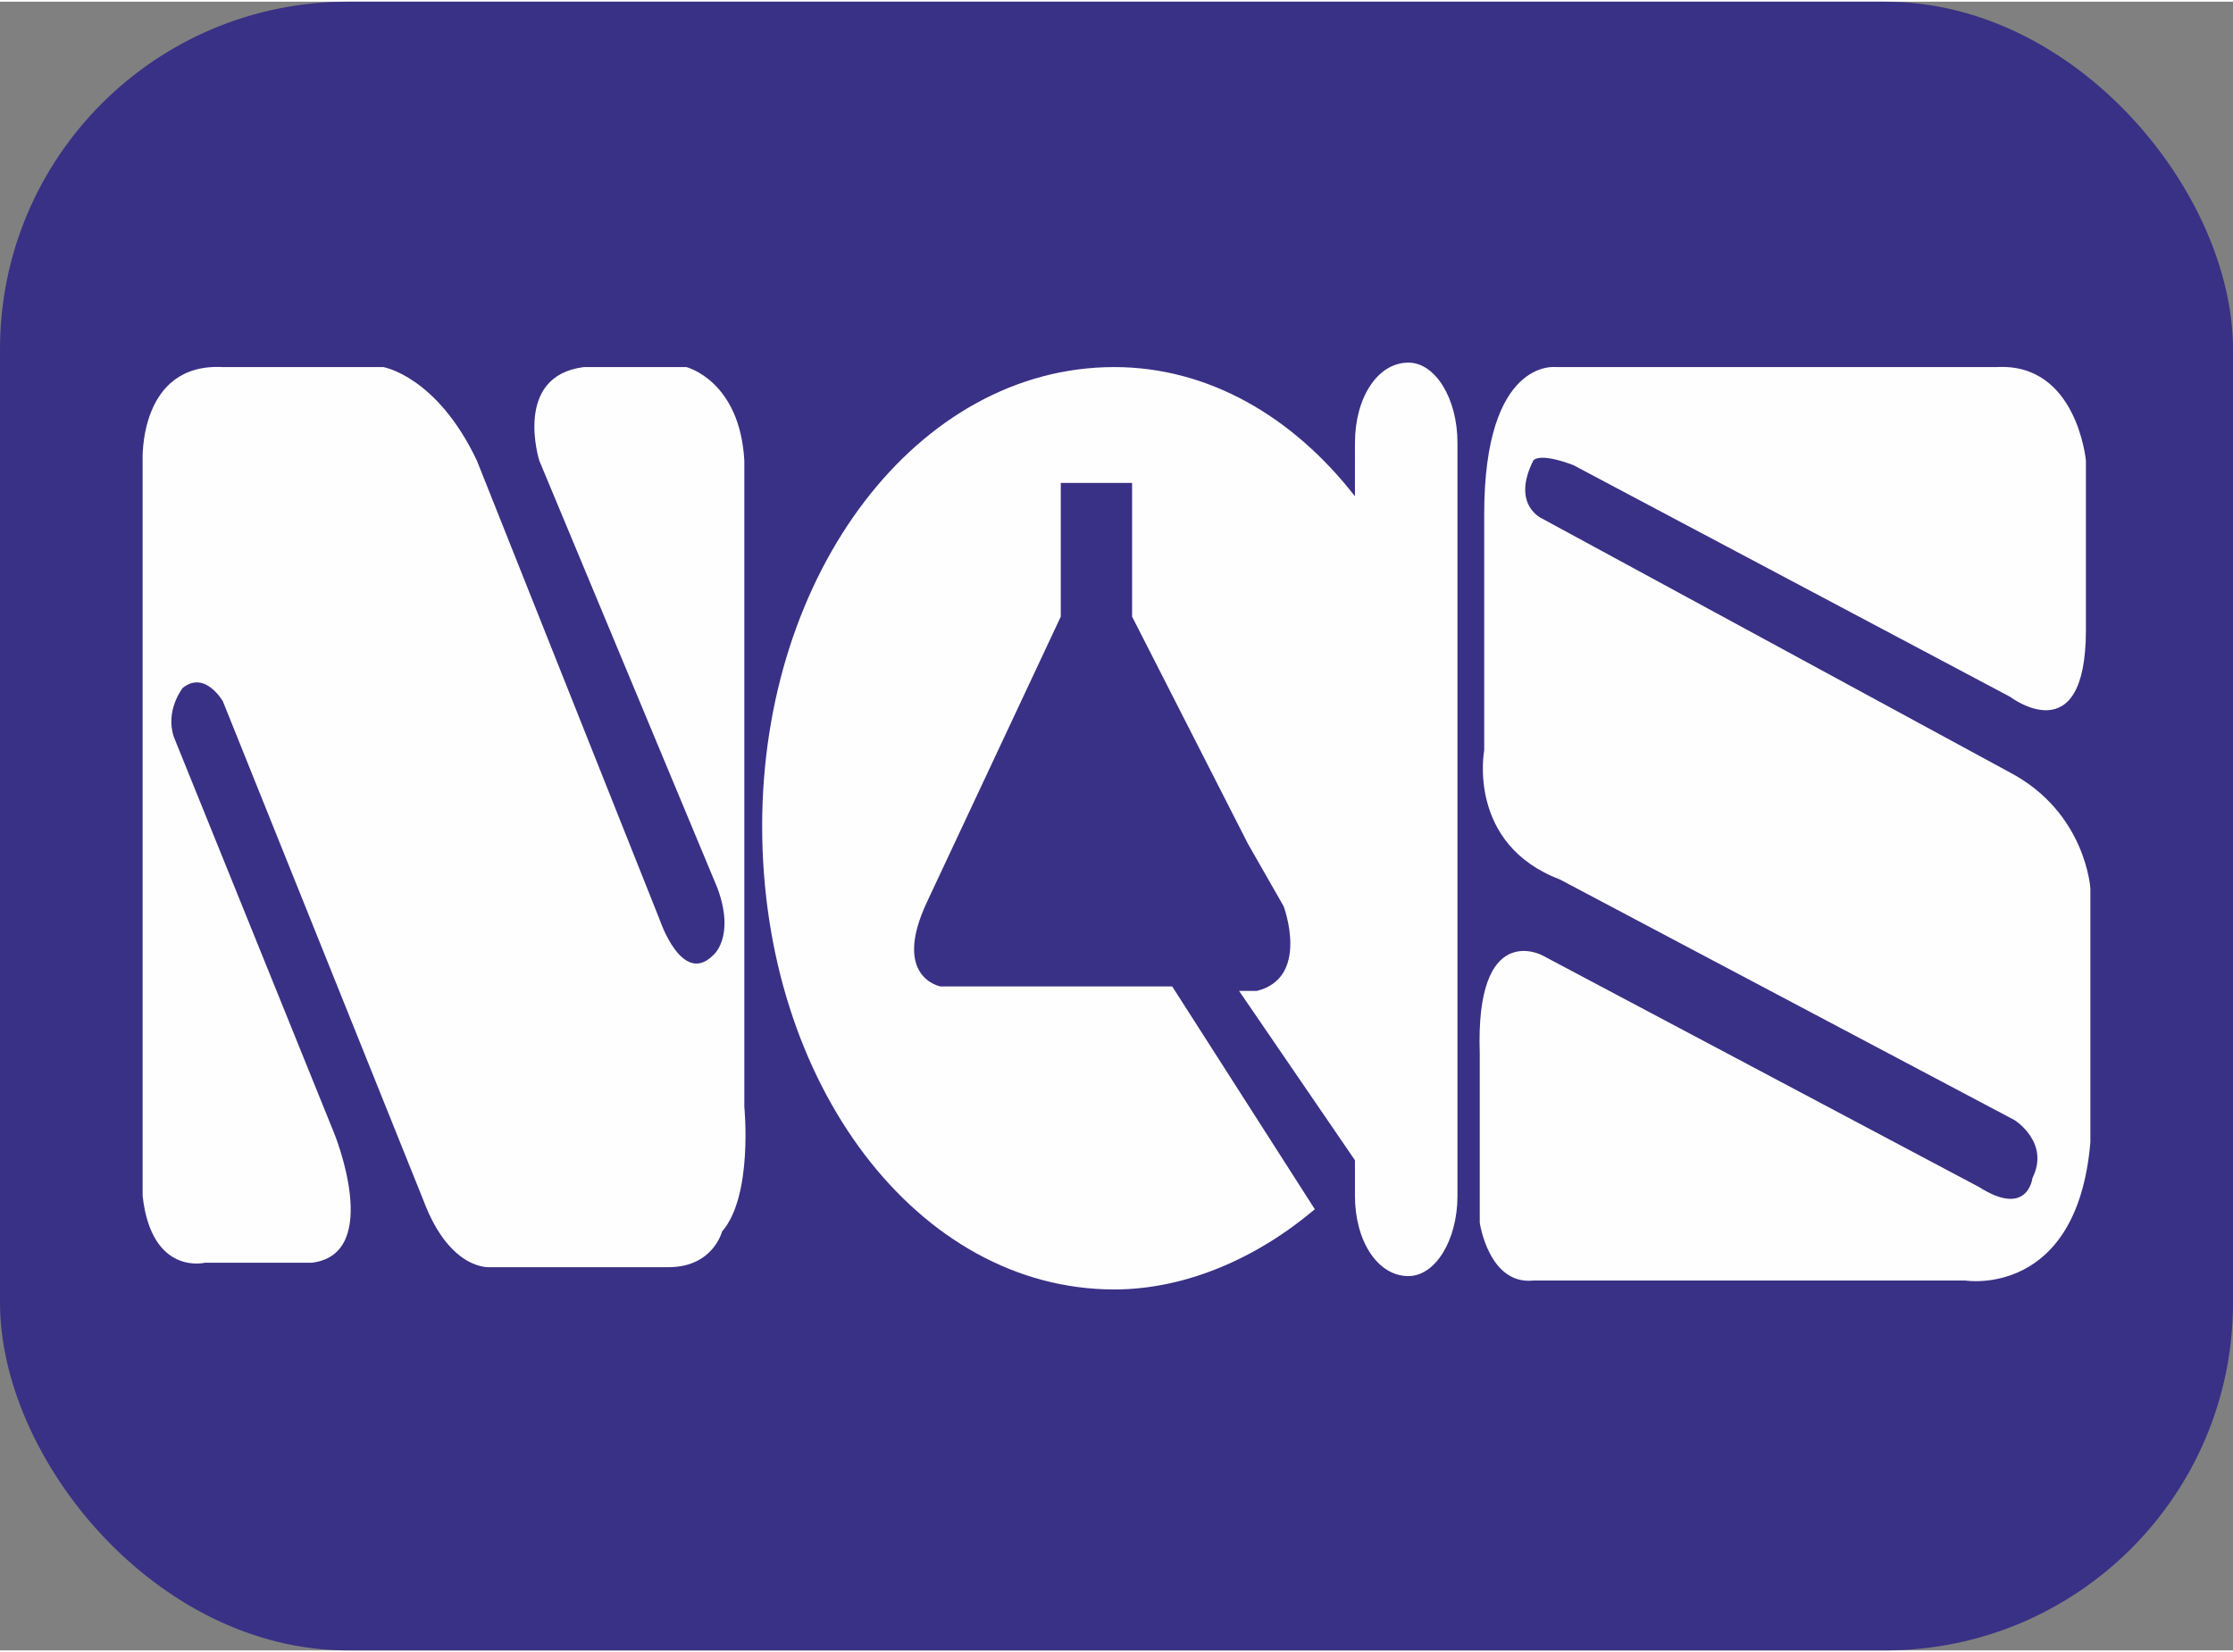
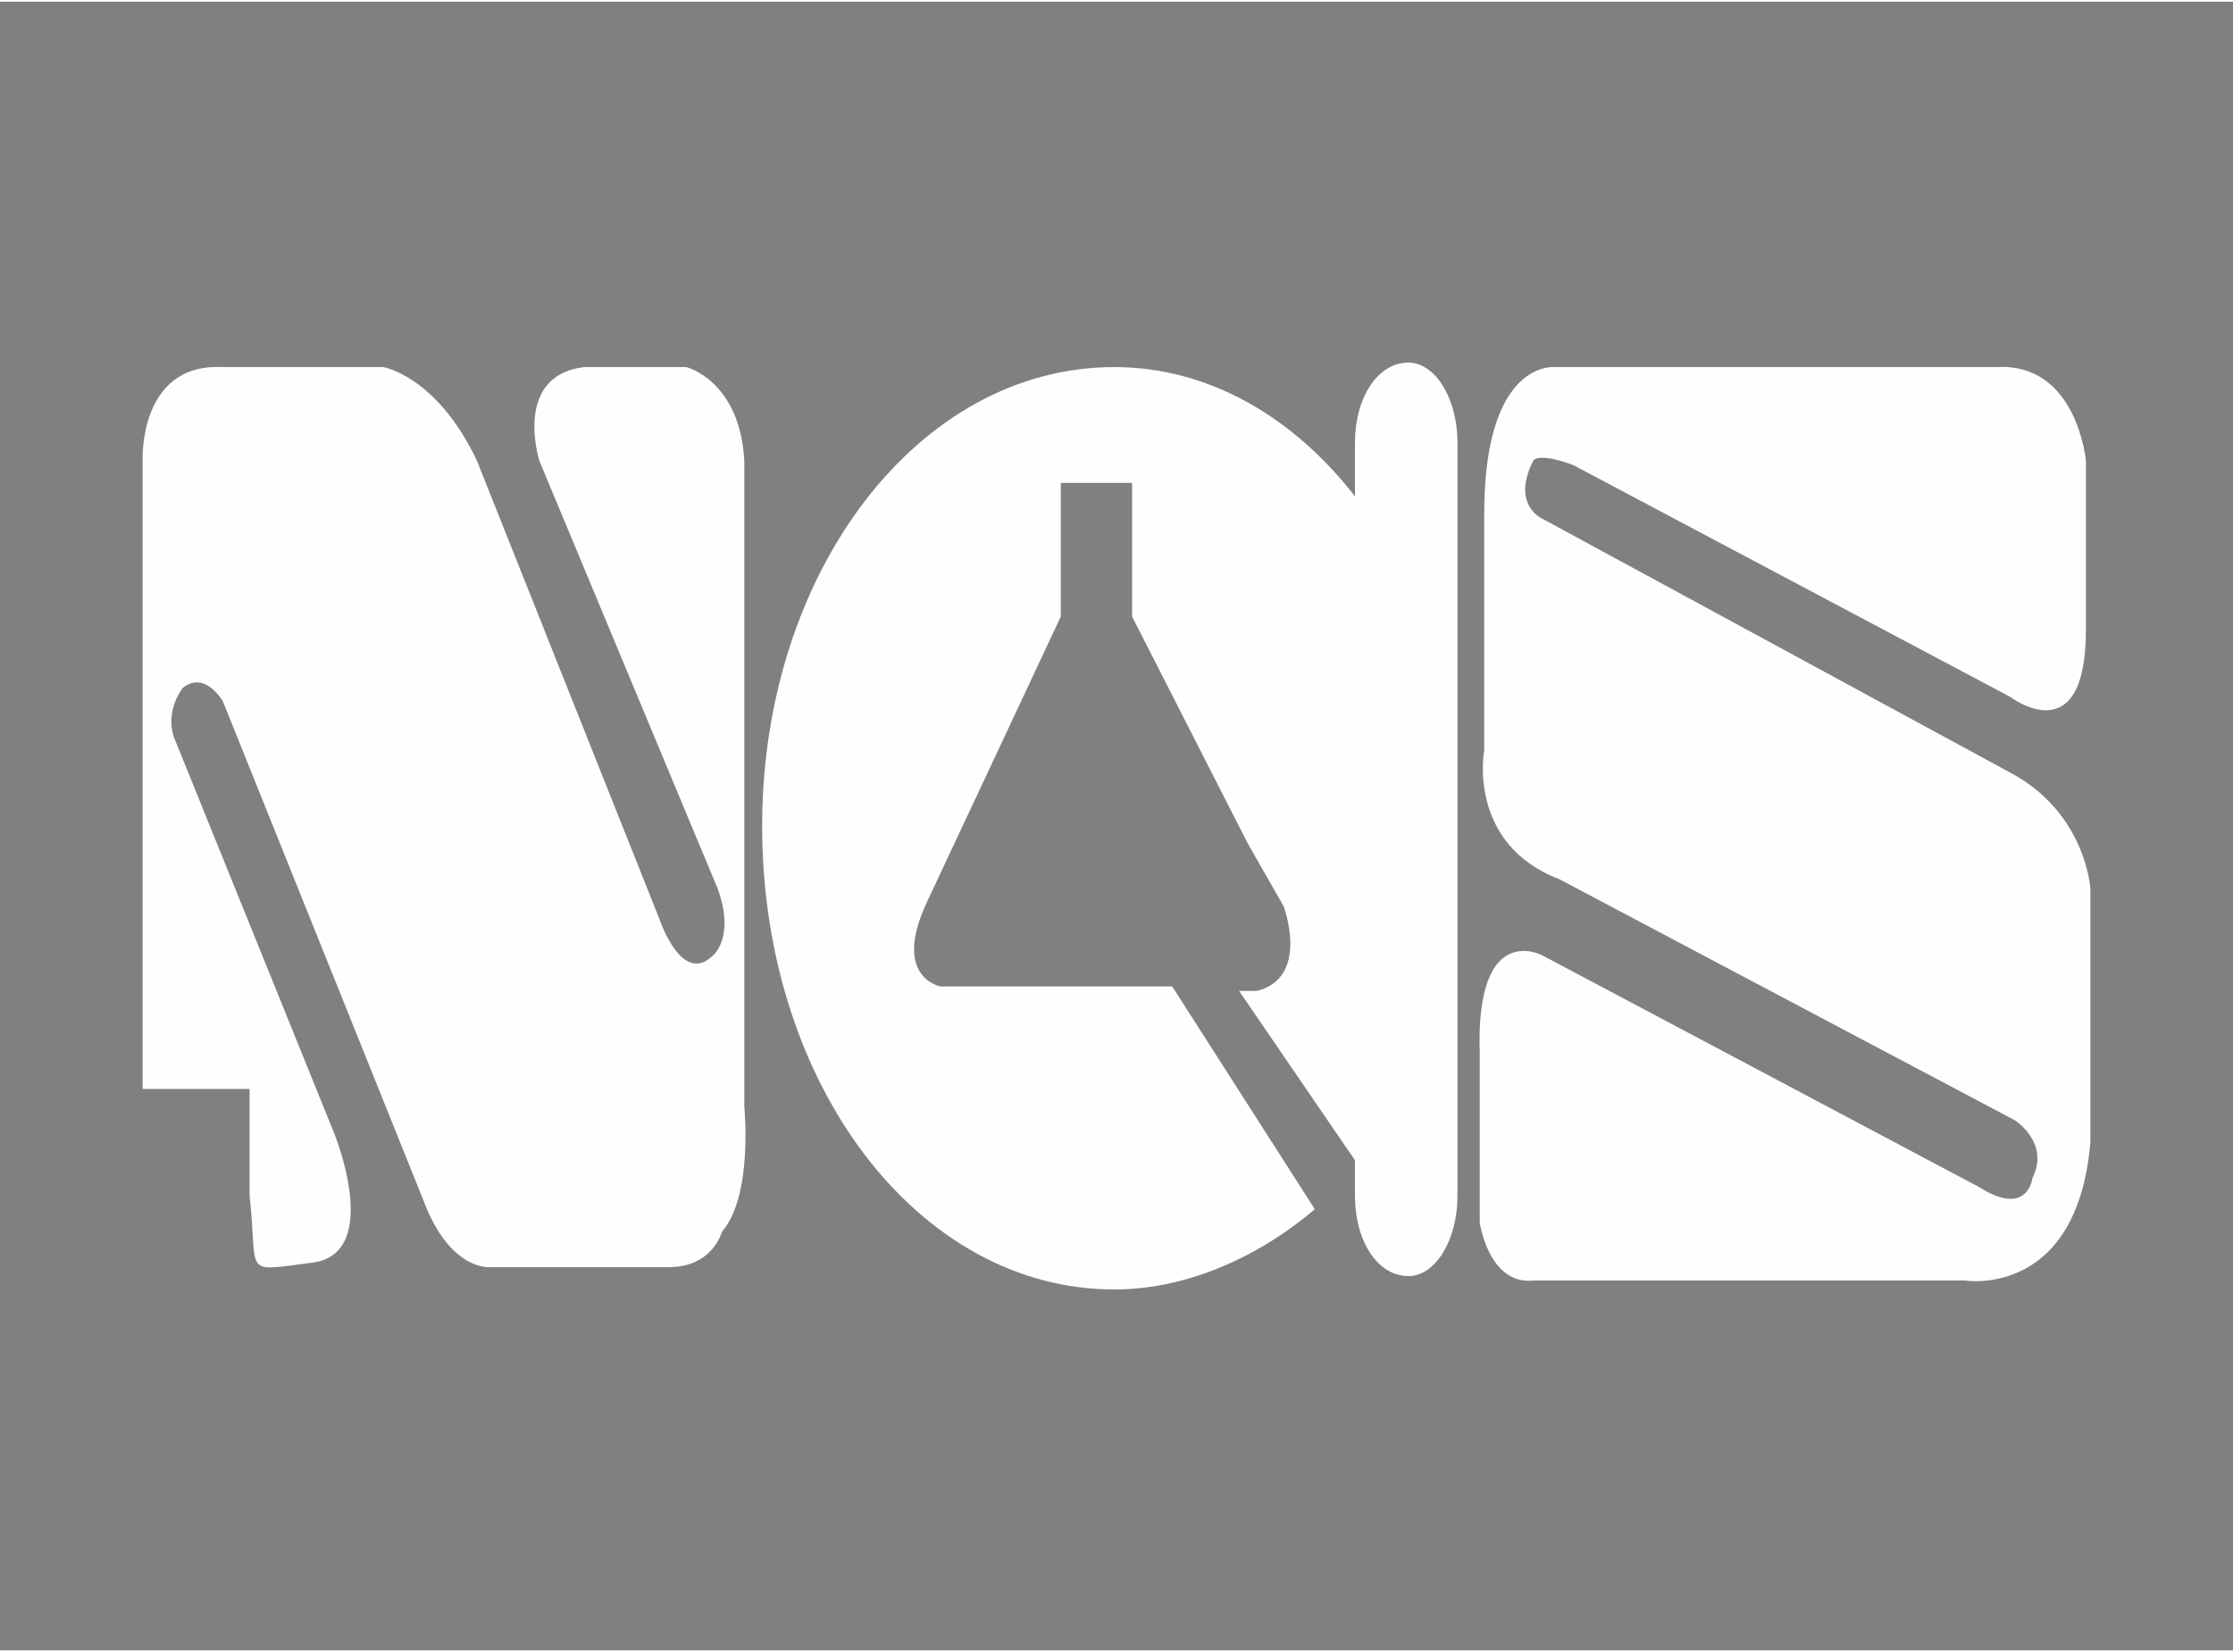
<svg xmlns="http://www.w3.org/2000/svg" xml:space="preserve" width="123.427" height="91.34" style="shape-rendering:geometricPrecision;text-rendering:geometricPrecision;image-rendering:optimizeQuality;fill-rule:evenodd;clip-rule:evenodd" viewBox="0 0 501 370">
  <rect x="0" y="0" width="501" height="370" fill="#808080" stroke="none" />
-   <rect width="501" height="370" rx="78" ry="78" style="fill:#393185" />
-   <path d="M32 244V103s-1-22 18-21h36s12 2 21 21l41 103s5 15 12 8c0 0 5-4 1-15l-40-96s-6-19 10-21h23s12 3 13 21v145s2 20-5 28c0 0-2 8-12 8h-40s-9 1-15-15L50 157s-4-7-9-3c0 0-4 5-2 11l36 89s11 27-5 29H46s-12 3-14-15v-24zm272 16-26-38h4c12-3 6-19 6-19l-8-14-26-51v-30h-16v30l-30 64c-8 17 3 19 3 19h52l32 50c-13 11-29 18-45 18-44 0-79-46-79-104 0-57 35-103 79-103 21 0 40 11 54 29V99c0-10 5-18 12-18 6 0 11 8 11 18v169c0 10-5 18-11 18-7 0-12-8-12-18v-8zm164-119v-38s-2-22-20-21h-99s-16-2-16 33v53s-4 21 17 29l102 54s8 5 4 13c0 0-1 9-12 2l-98-52s-15-8-14 22v38s2 14 12 13h97s25 4 28-31v-57s-1-17-18-26l-105-57s-7-3-2-13c0 0 1-2 9 1l98 52s17 13 17-15z" style="fill:#fefefe" />
+   <path d="M32 244V103s-1-22 18-21h36s12 2 21 21l41 103s5 15 12 8c0 0 5-4 1-15l-40-96s-6-19 10-21h23s12 3 13 21v145s2 20-5 28c0 0-2 8-12 8h-40s-9 1-15-15L50 157s-4-7-9-3c0 0-4 5-2 11l36 89s11 27-5 29s-12 3-14-15v-24zm272 16-26-38h4c12-3 6-19 6-19l-8-14-26-51v-30h-16v30l-30 64c-8 17 3 19 3 19h52l32 50c-13 11-29 18-45 18-44 0-79-46-79-104 0-57 35-103 79-103 21 0 40 11 54 29V99c0-10 5-18 12-18 6 0 11 8 11 18v169c0 10-5 18-11 18-7 0-12-8-12-18v-8zm164-119v-38s-2-22-20-21h-99s-16-2-16 33v53s-4 21 17 29l102 54s8 5 4 13c0 0-1 9-12 2l-98-52s-15-8-14 22v38s2 14 12 13h97s25 4 28-31v-57s-1-17-18-26l-105-57s-7-3-2-13c0 0 1-2 9 1l98 52s17 13 17-15z" style="fill:#fefefe" />
</svg>